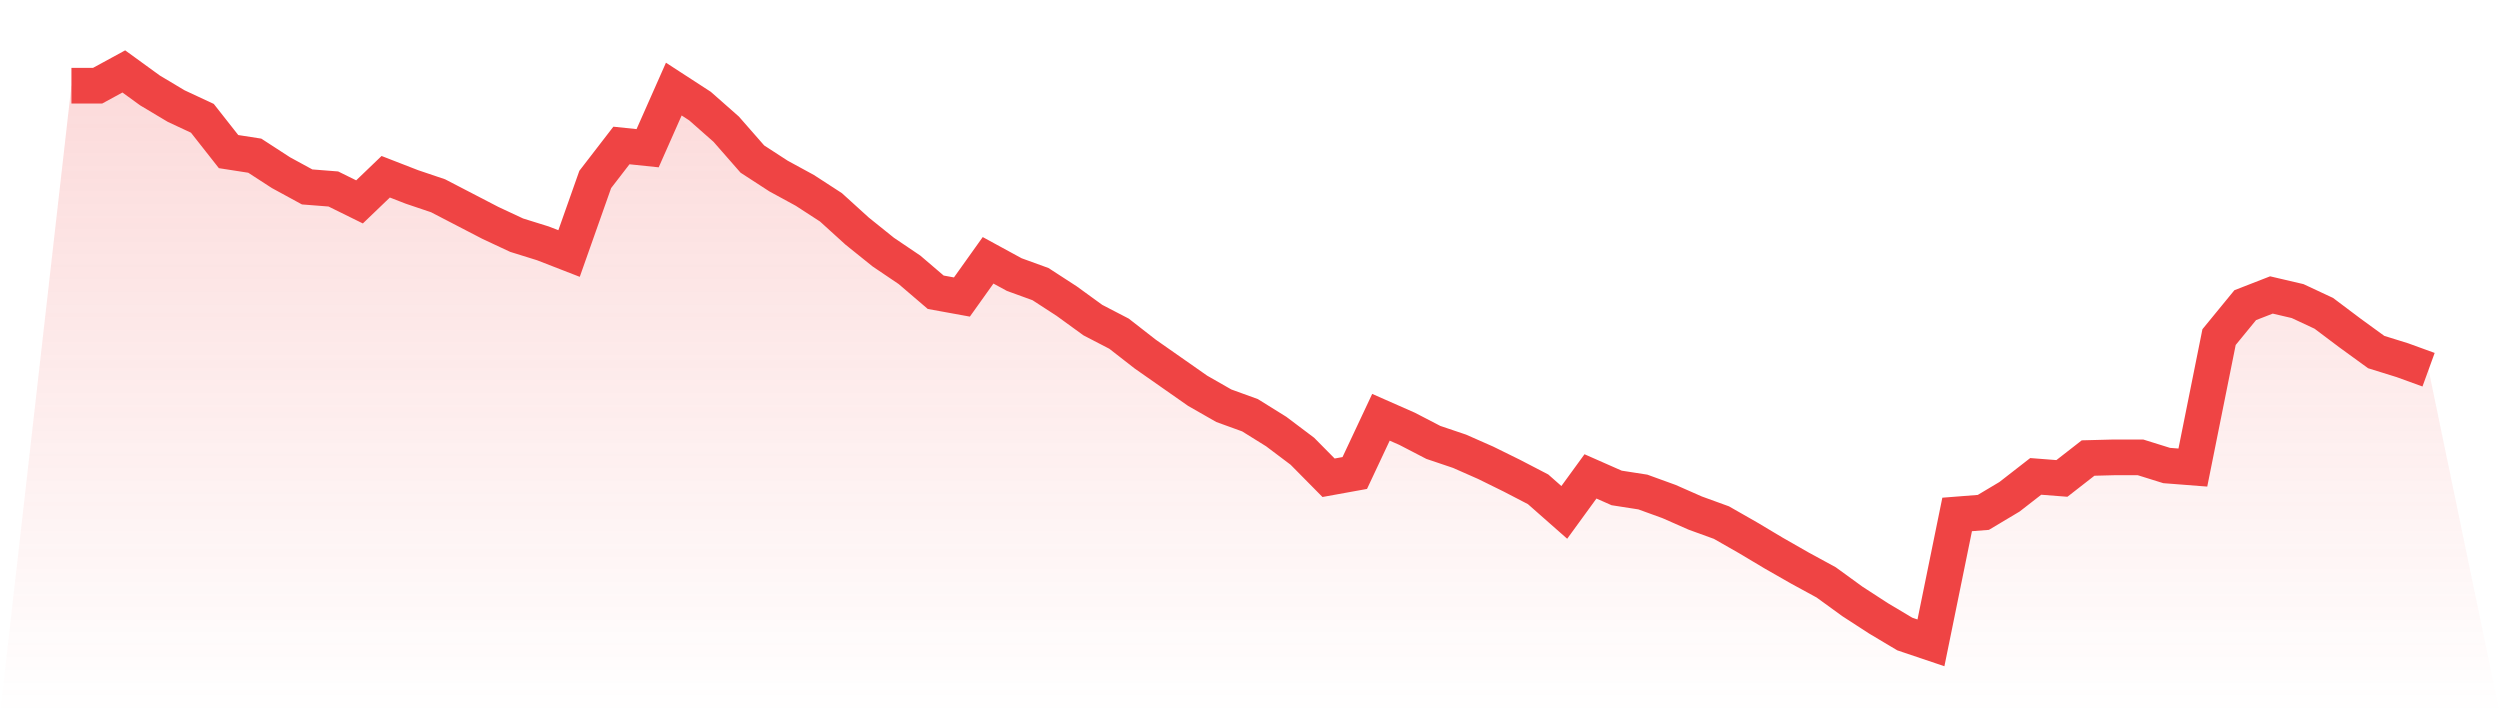
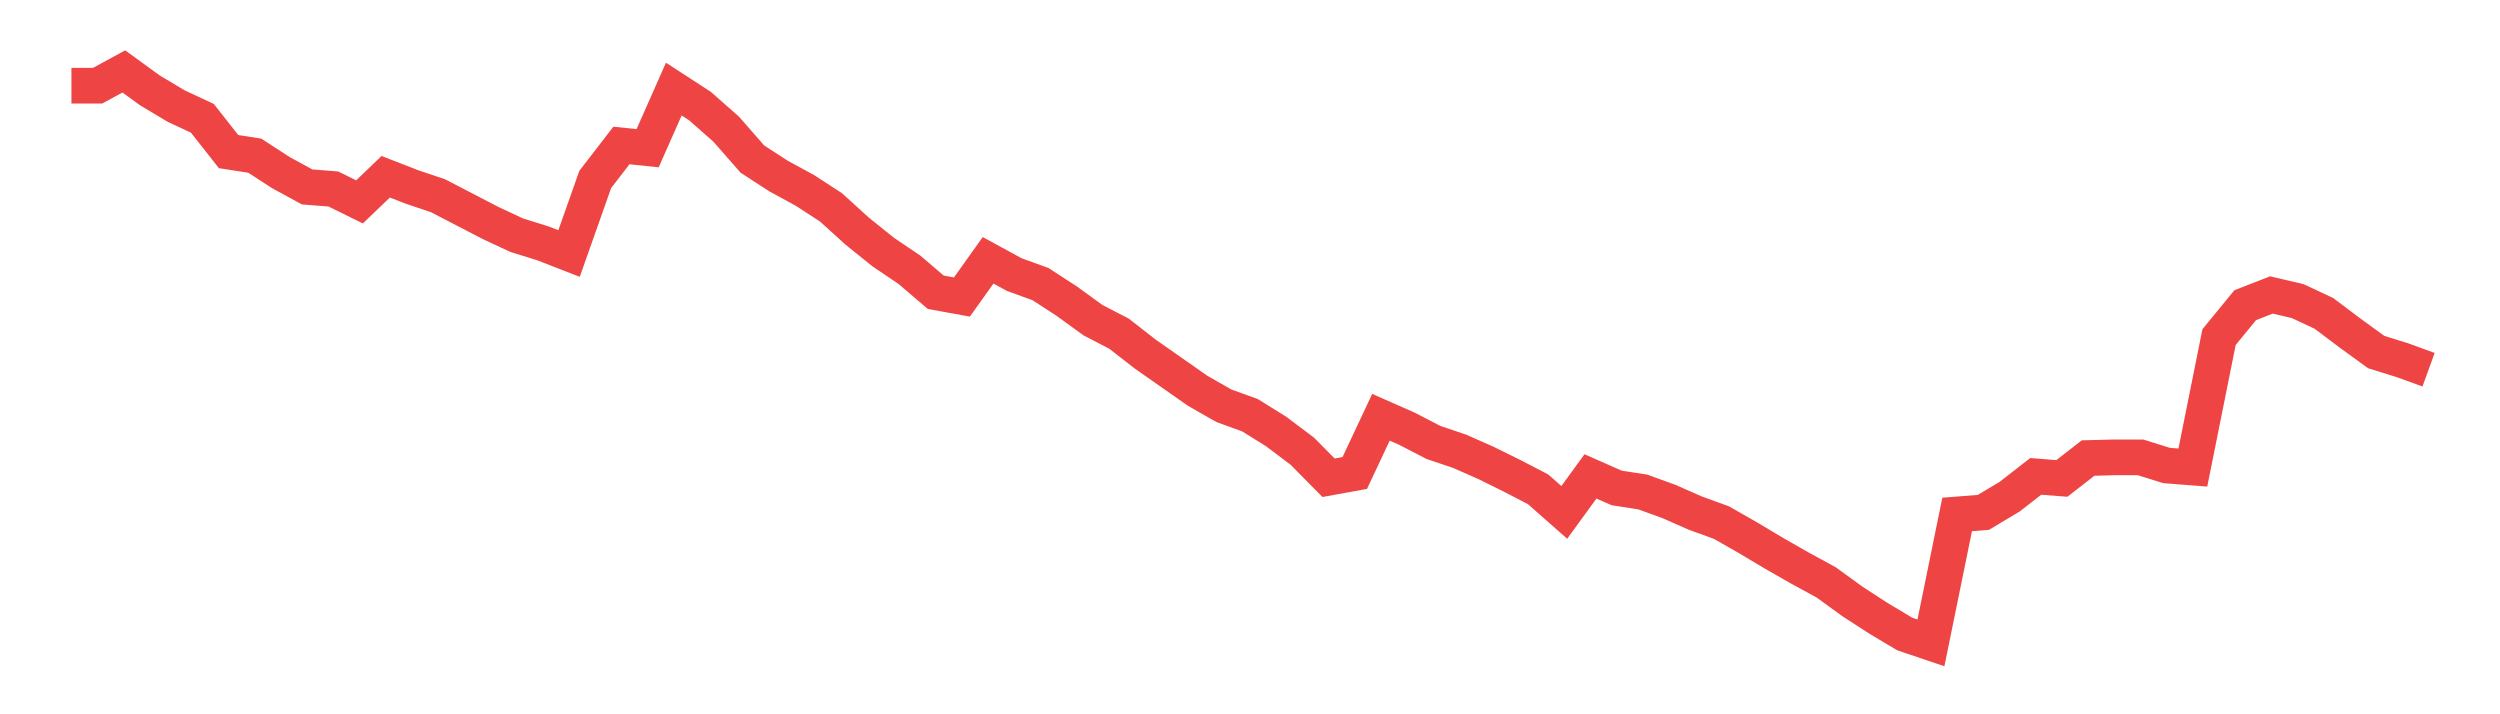
<svg xmlns="http://www.w3.org/2000/svg" viewBox="0 0 140 40">
  <defs>
    <linearGradient id="gradient" x1="0" x2="0" y1="0" y2="1">
      <stop offset="0%" stop-color="#ef4444" stop-opacity="0.2" />
      <stop offset="100%" stop-color="#ef4444" stop-opacity="0" />
    </linearGradient>
  </defs>
-   <path d="M4,4.799 L4,4.799 L5.467,4.799 L6.933,4 L8.4,5.065 L9.867,5.941 L11.333,6.625 L12.8,8.49 L14.267,8.718 L15.733,9.669 L17.2,10.468 L18.667,10.583 L20.133,11.306 L21.6,9.898 L23.067,10.468 L24.533,10.963 L26,11.724 L27.467,12.485 L28.933,13.17 L30.4,13.627 L31.867,14.197 L33.333,10.05 L34.8,8.147 L36.267,8.3 L37.733,4.989 L39.2,5.941 L40.667,7.234 L42.133,8.908 L43.6,9.86 L45.067,10.659 L46.533,11.61 L48,12.942 L49.467,14.121 L50.933,15.111 L52.4,16.366 L53.867,16.633 L55.333,14.578 L56.8,15.377 L58.267,15.91 L59.733,16.861 L61.2,17.926 L62.667,18.687 L64.133,19.829 L65.6,20.856 L67.067,21.883 L68.533,22.721 L70,23.253 L71.467,24.166 L72.933,25.27 L74.4,26.754 L75.867,26.488 L77.333,23.367 L78.8,24.014 L80.267,24.775 L81.733,25.27 L83.2,25.917 L84.667,26.64 L86.133,27.401 L87.6,28.694 L89.067,26.678 L90.533,27.325 L92,27.553 L93.467,28.086 L94.933,28.732 L96.4,29.265 L97.867,30.102 L99.333,30.977 L100.8,31.815 L102.267,32.614 L103.733,33.679 L105.2,34.63 L106.667,35.505 L108.133,36 L109.6,28.809 L111.067,28.694 L112.533,27.819 L114,26.678 L115.467,26.792 L116.933,25.65 L118.4,25.612 L119.867,25.612 L121.333,26.069 L122.8,26.183 L124.267,18.878 L125.733,17.089 L127.2,16.518 L128.667,16.861 L130.133,17.546 L131.6,18.649 L133.067,19.715 L134.533,20.171 L136,20.704 L140,40 L0,40 z" fill="url(#gradient)" />
  <path d="M4,4.799 L4,4.799 L5.467,4.799 L6.933,4 L8.4,5.065 L9.867,5.941 L11.333,6.625 L12.8,8.49 L14.267,8.718 L15.733,9.669 L17.2,10.468 L18.667,10.583 L20.133,11.306 L21.6,9.898 L23.067,10.468 L24.533,10.963 L26,11.724 L27.467,12.485 L28.933,13.17 L30.4,13.627 L31.867,14.197 L33.333,10.05 L34.8,8.147 L36.267,8.3 L37.733,4.989 L39.2,5.941 L40.667,7.234 L42.133,8.908 L43.6,9.86 L45.067,10.659 L46.533,11.61 L48,12.942 L49.467,14.121 L50.933,15.111 L52.4,16.366 L53.867,16.633 L55.333,14.578 L56.8,15.377 L58.267,15.91 L59.733,16.861 L61.2,17.926 L62.667,18.687 L64.133,19.829 L65.6,20.856 L67.067,21.883 L68.533,22.721 L70,23.253 L71.467,24.166 L72.933,25.27 L74.4,26.754 L75.867,26.488 L77.333,23.367 L78.8,24.014 L80.267,24.775 L81.733,25.27 L83.2,25.917 L84.667,26.64 L86.133,27.401 L87.6,28.694 L89.067,26.678 L90.533,27.325 L92,27.553 L93.467,28.086 L94.933,28.732 L96.4,29.265 L97.867,30.102 L99.333,30.977 L100.8,31.815 L102.267,32.614 L103.733,33.679 L105.2,34.63 L106.667,35.505 L108.133,36 L109.6,28.809 L111.067,28.694 L112.533,27.819 L114,26.678 L115.467,26.792 L116.933,25.65 L118.4,25.612 L119.867,25.612 L121.333,26.069 L122.8,26.183 L124.267,18.878 L125.733,17.089 L127.2,16.518 L128.667,16.861 L130.133,17.546 L131.6,18.649 L133.067,19.715 L134.533,20.171 L136,20.704" fill="none" stroke="#ef4444" stroke-width="2" />
</svg>